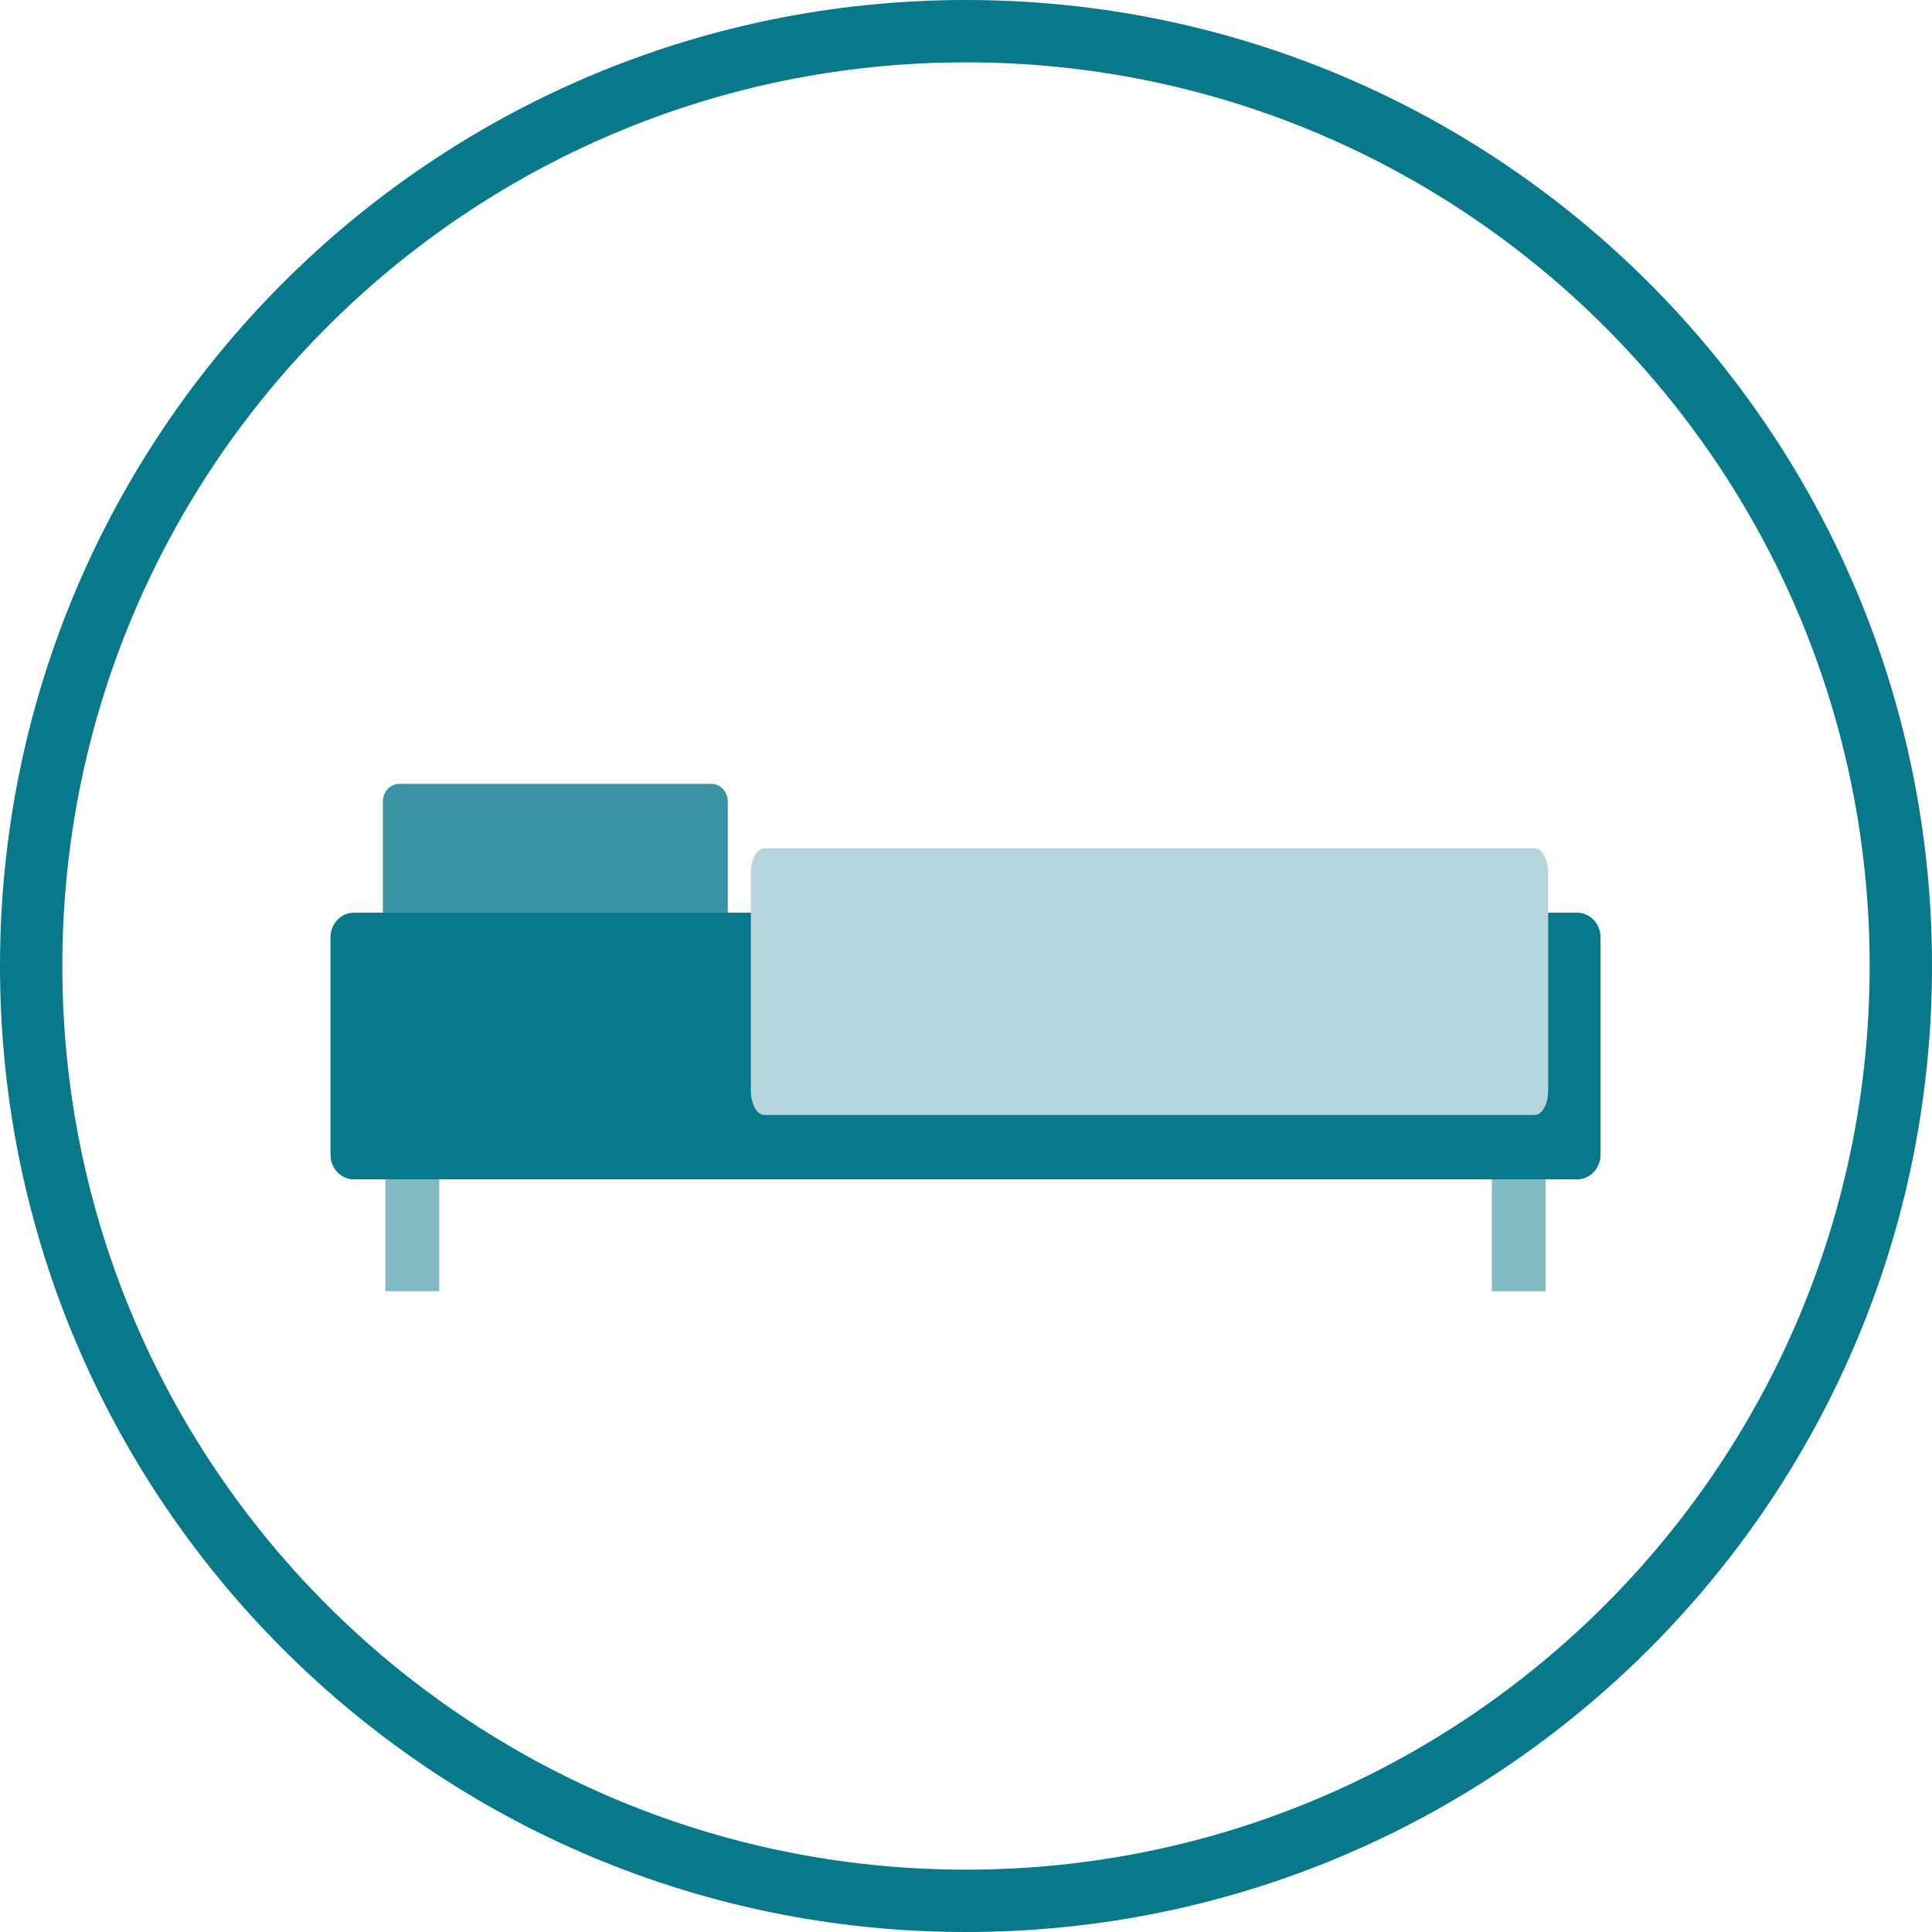
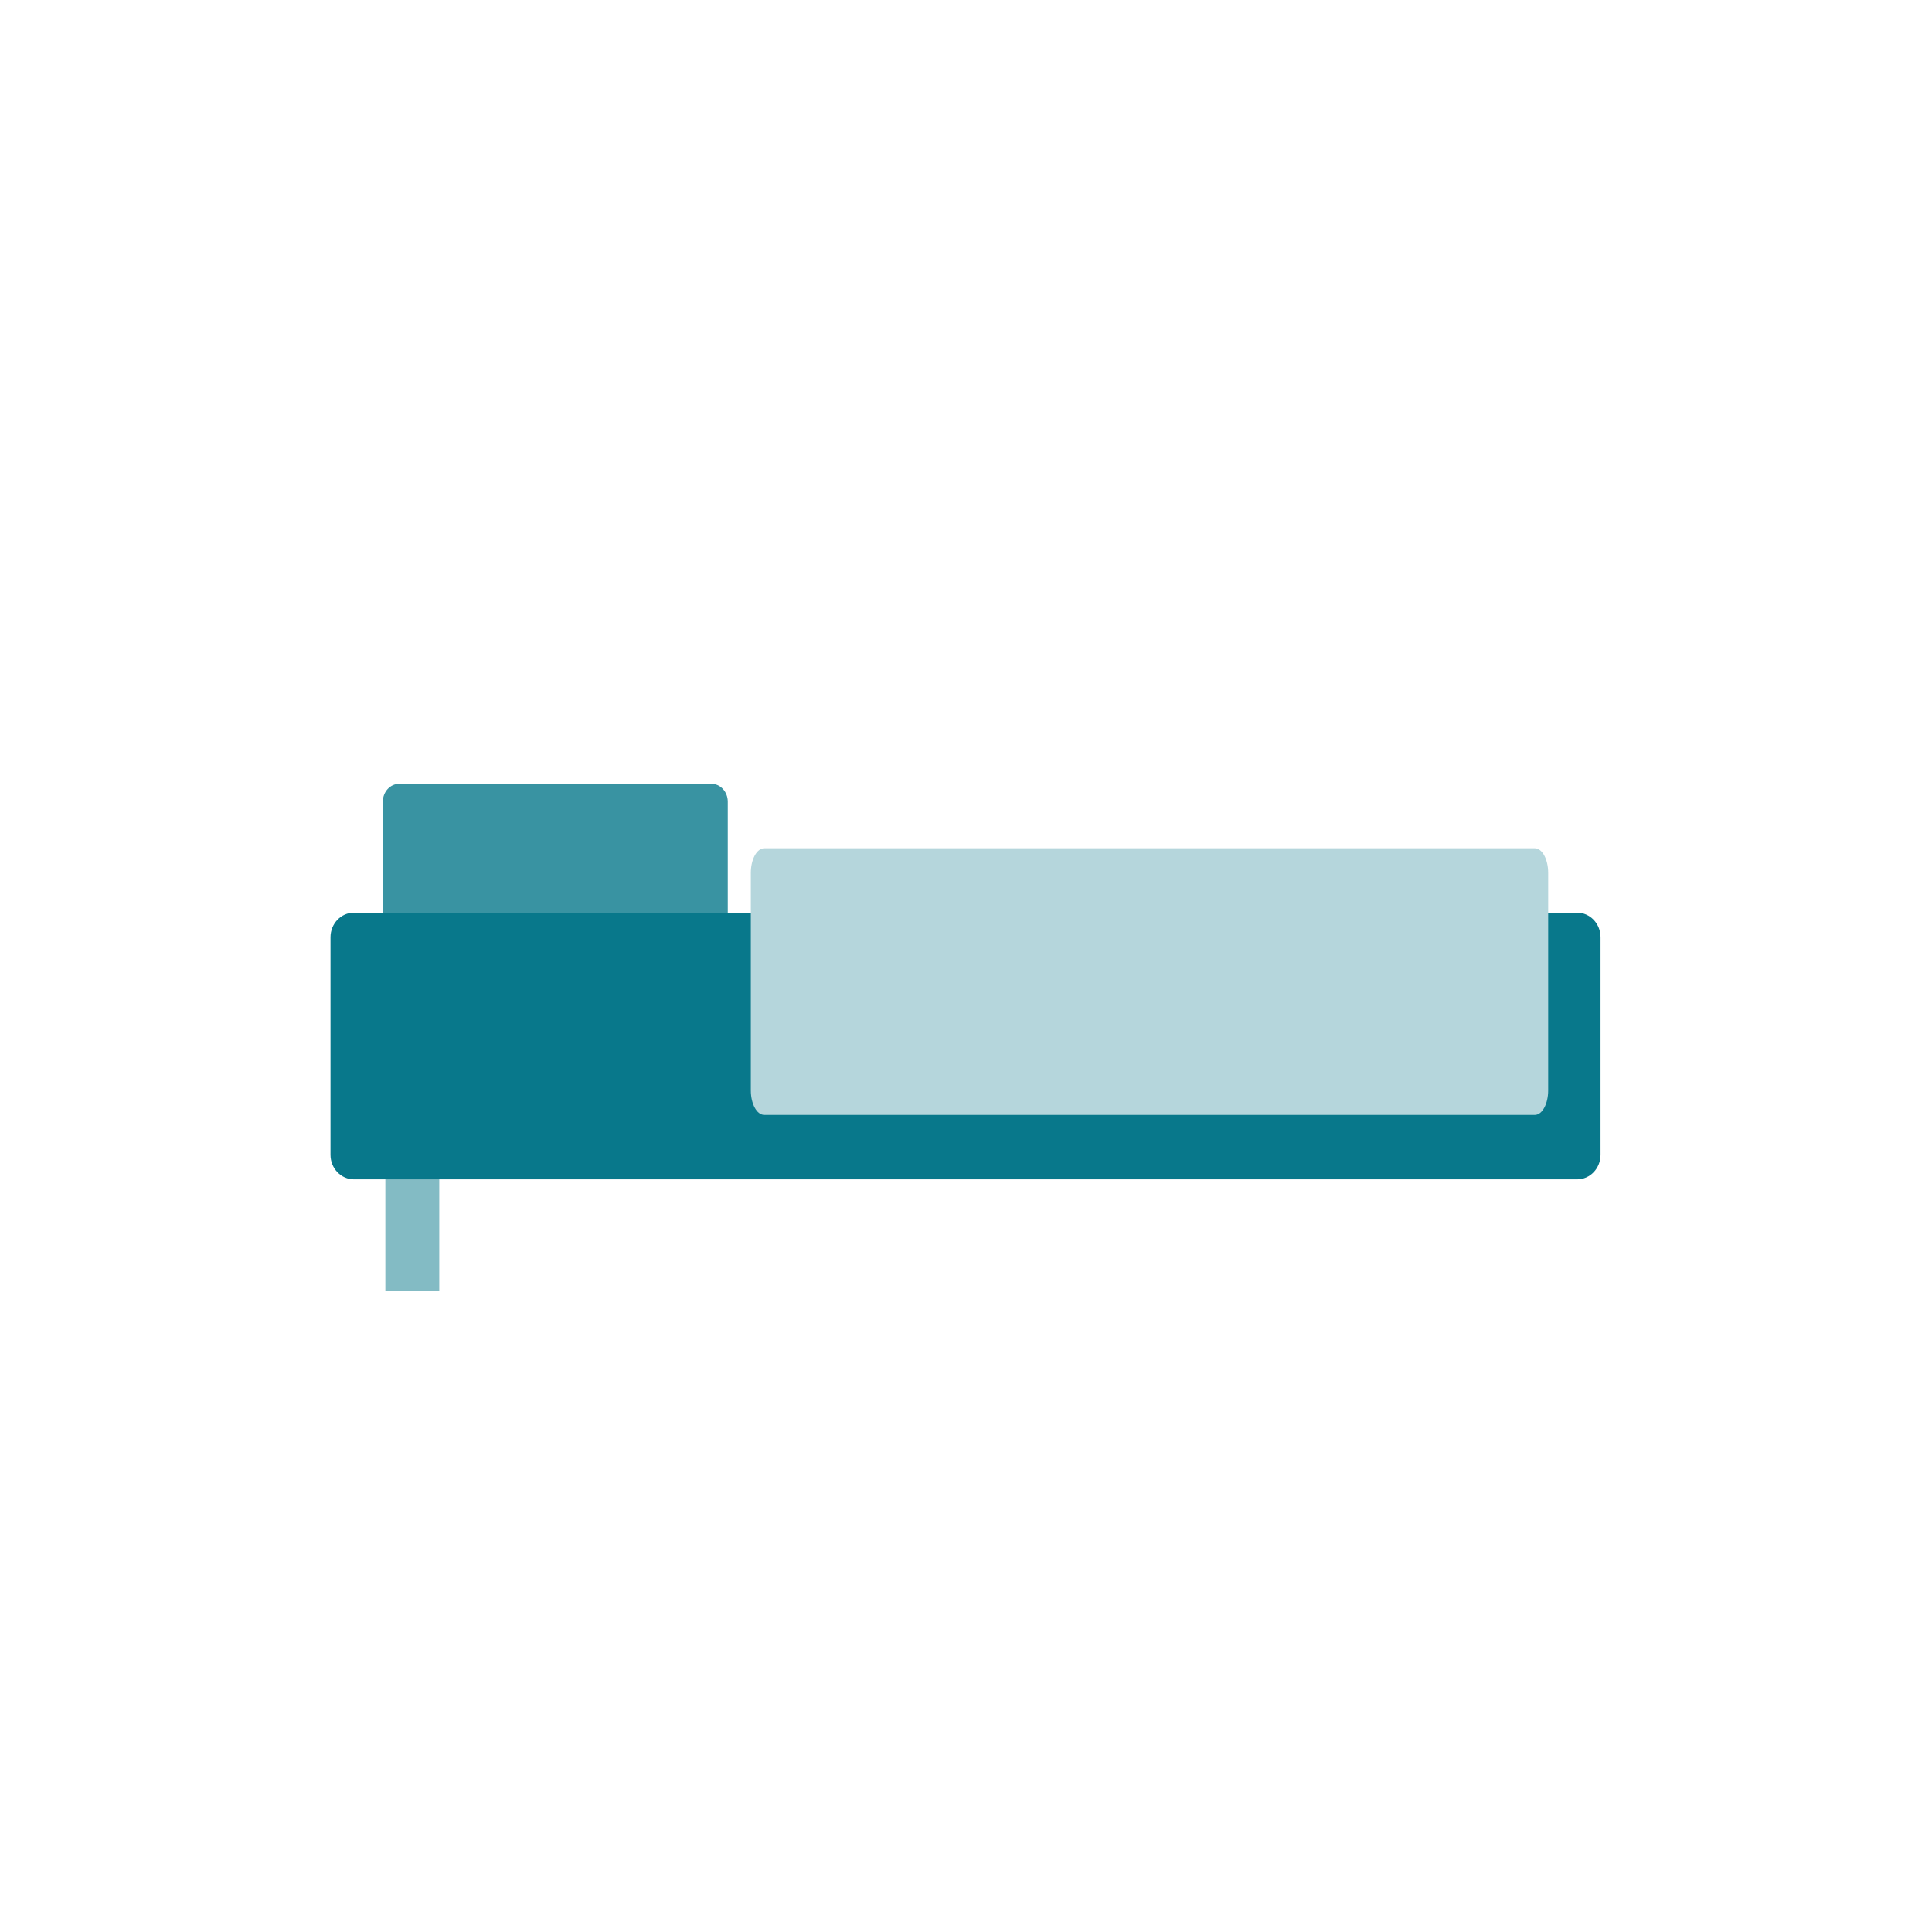
<svg xmlns="http://www.w3.org/2000/svg" width="30px" height="30px" viewBox="0 0 30 30" version="1.1">
  <title>7B947739-D8F0-4675-A5EB-364A38FA3A00</title>
  <desc>Created with sketchtool.</desc>
  <defs />
  <g id="Cruise" stroke="none" stroke-width="1" fill="none" fill-rule="evenodd">
    <g id="Cruise-4-final" transform="translate(-306, -8407)">
      <g id="Group-17" transform="translate(216, 7797)">
        <g id="Group-20" transform="translate(0, 335)">
          <g id="Group-32-Copy-4" transform="translate(90, 275)">
-             <path d="M15,30 C6.716,30 0,23.284 0,15 C0,6.716 6.716,0 15,0 C23.284,0 30,6.716 30,15 C30,23.284 23.284,30 15,30 Z M15,29.032 C22.75,29.032 29.032,22.75 29.032,15 C29.032,7.25 22.75,0.968 15,0.968 C7.25,0.968 0.968,7.25 0.968,15 C0.968,22.75 7.25,29.032 15,29.032 Z" id="Oval-Copy-3" fill="#08788B" fill-rule="nonzero" />
            <g id="Group-29" transform="translate(5, 12)">
              <rect id="Rectangle-path" fill="#08788B" opacity="0.5" x="0.984" y="6.05" width="0.837" height="2" />
-               <rect id="Rectangle-path" fill="#08788B" opacity="0.5" x="18.165" y="6.05" width="0.837" height="2" />
              <path d="M6.049,3.172 L1.198,3.172 C1.058,3.172 0.945,3.048 0.945,2.895 L0.945,0.448 C0.945,0.296 1.058,0.172 1.198,0.172 L6.049,0.172 C6.188,0.172 6.301,0.296 6.301,0.448 L6.301,2.895 C6.301,3.048 6.188,3.172 6.049,3.172 Z" id="Shape" fill="#08788B" opacity="0.8" />
              <path d="M19.49,6.313 L0.496,6.313 C0.295,6.313 0.132,6.142 0.132,5.932 L0.132,2.554 C0.132,2.343 0.295,2.172 0.496,2.172 L19.489,2.172 C19.69,2.172 19.853,2.343 19.853,2.554 L19.853,5.932 C19.853,6.142 19.69,6.313 19.49,6.313 Z" id="Shape" fill="#08788B" />
              <path d="M18.832,5.313 L10.149,5.313 L6.868,5.313 C6.753,5.313 6.659,5.142 6.659,4.932 L6.659,1.554 C6.659,1.343 6.753,1.172 6.868,1.172 L18.832,1.172 C18.947,1.172 19.04,1.343 19.04,1.554 L19.04,4.932 C19.04,5.142 18.947,5.313 18.832,5.313 Z" id="Shape" fill="#B5D6DC" />
            </g>
          </g>
        </g>
      </g>
    </g>
  </g>
</svg>